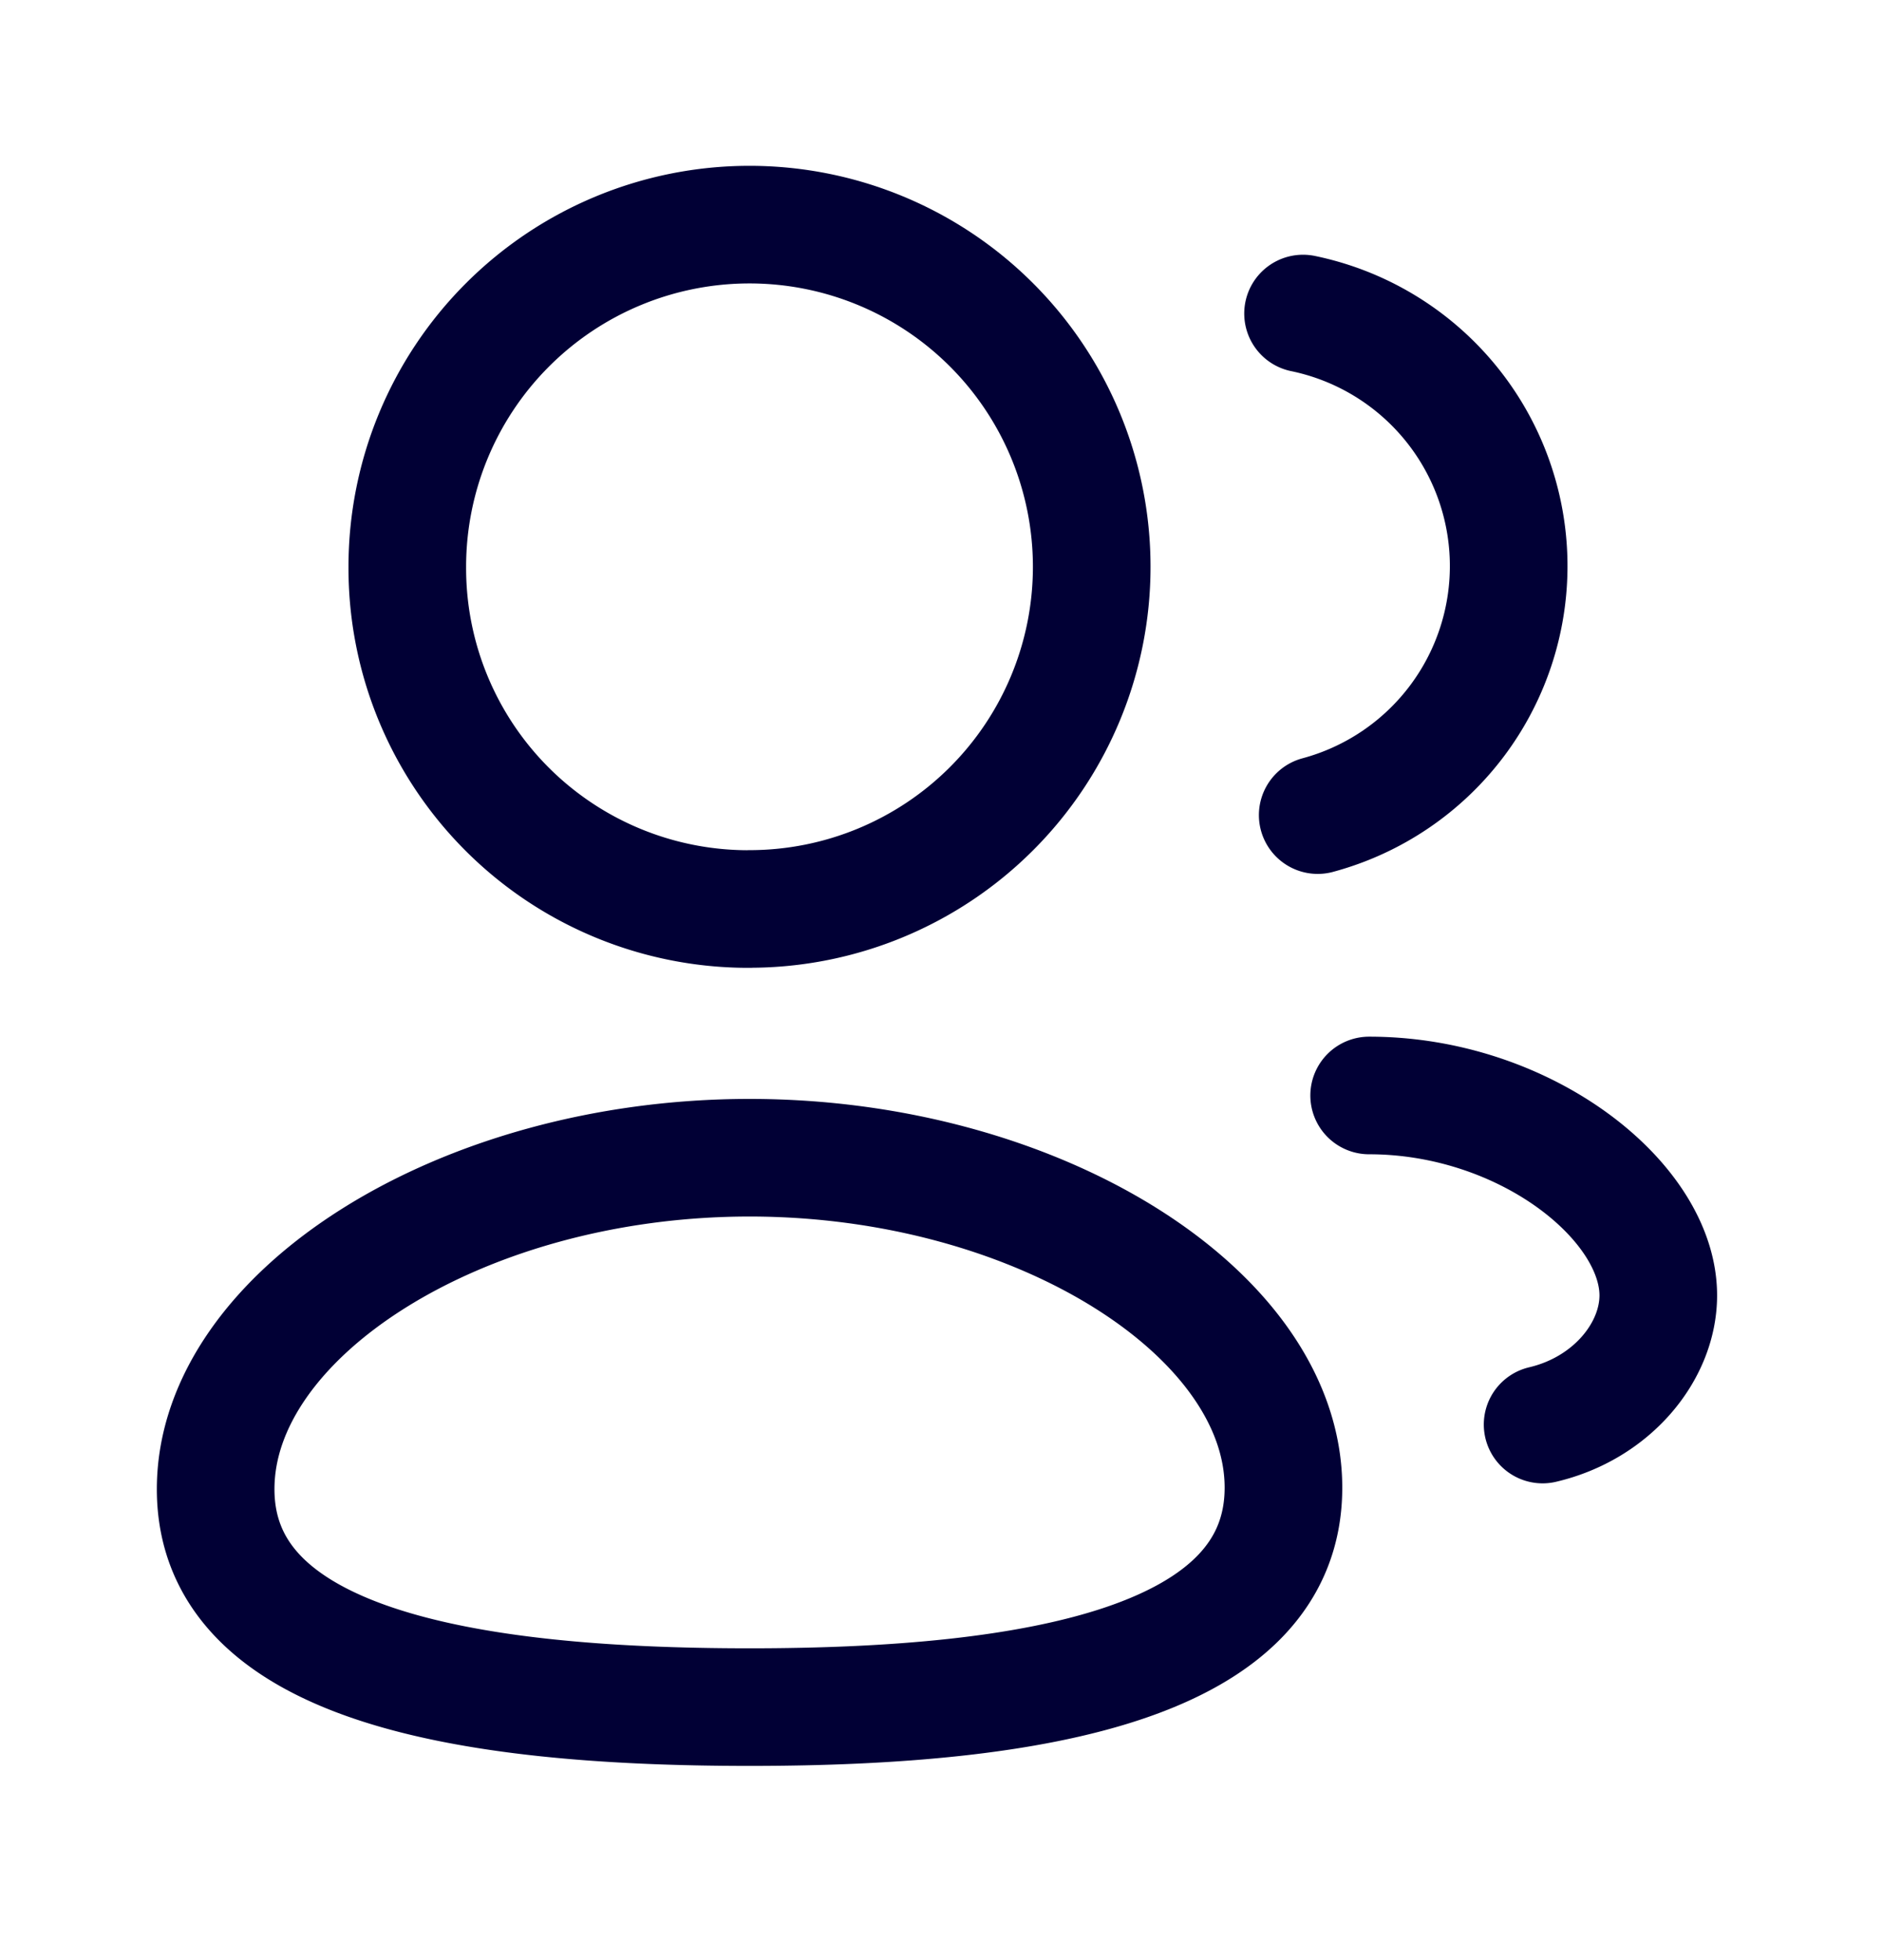
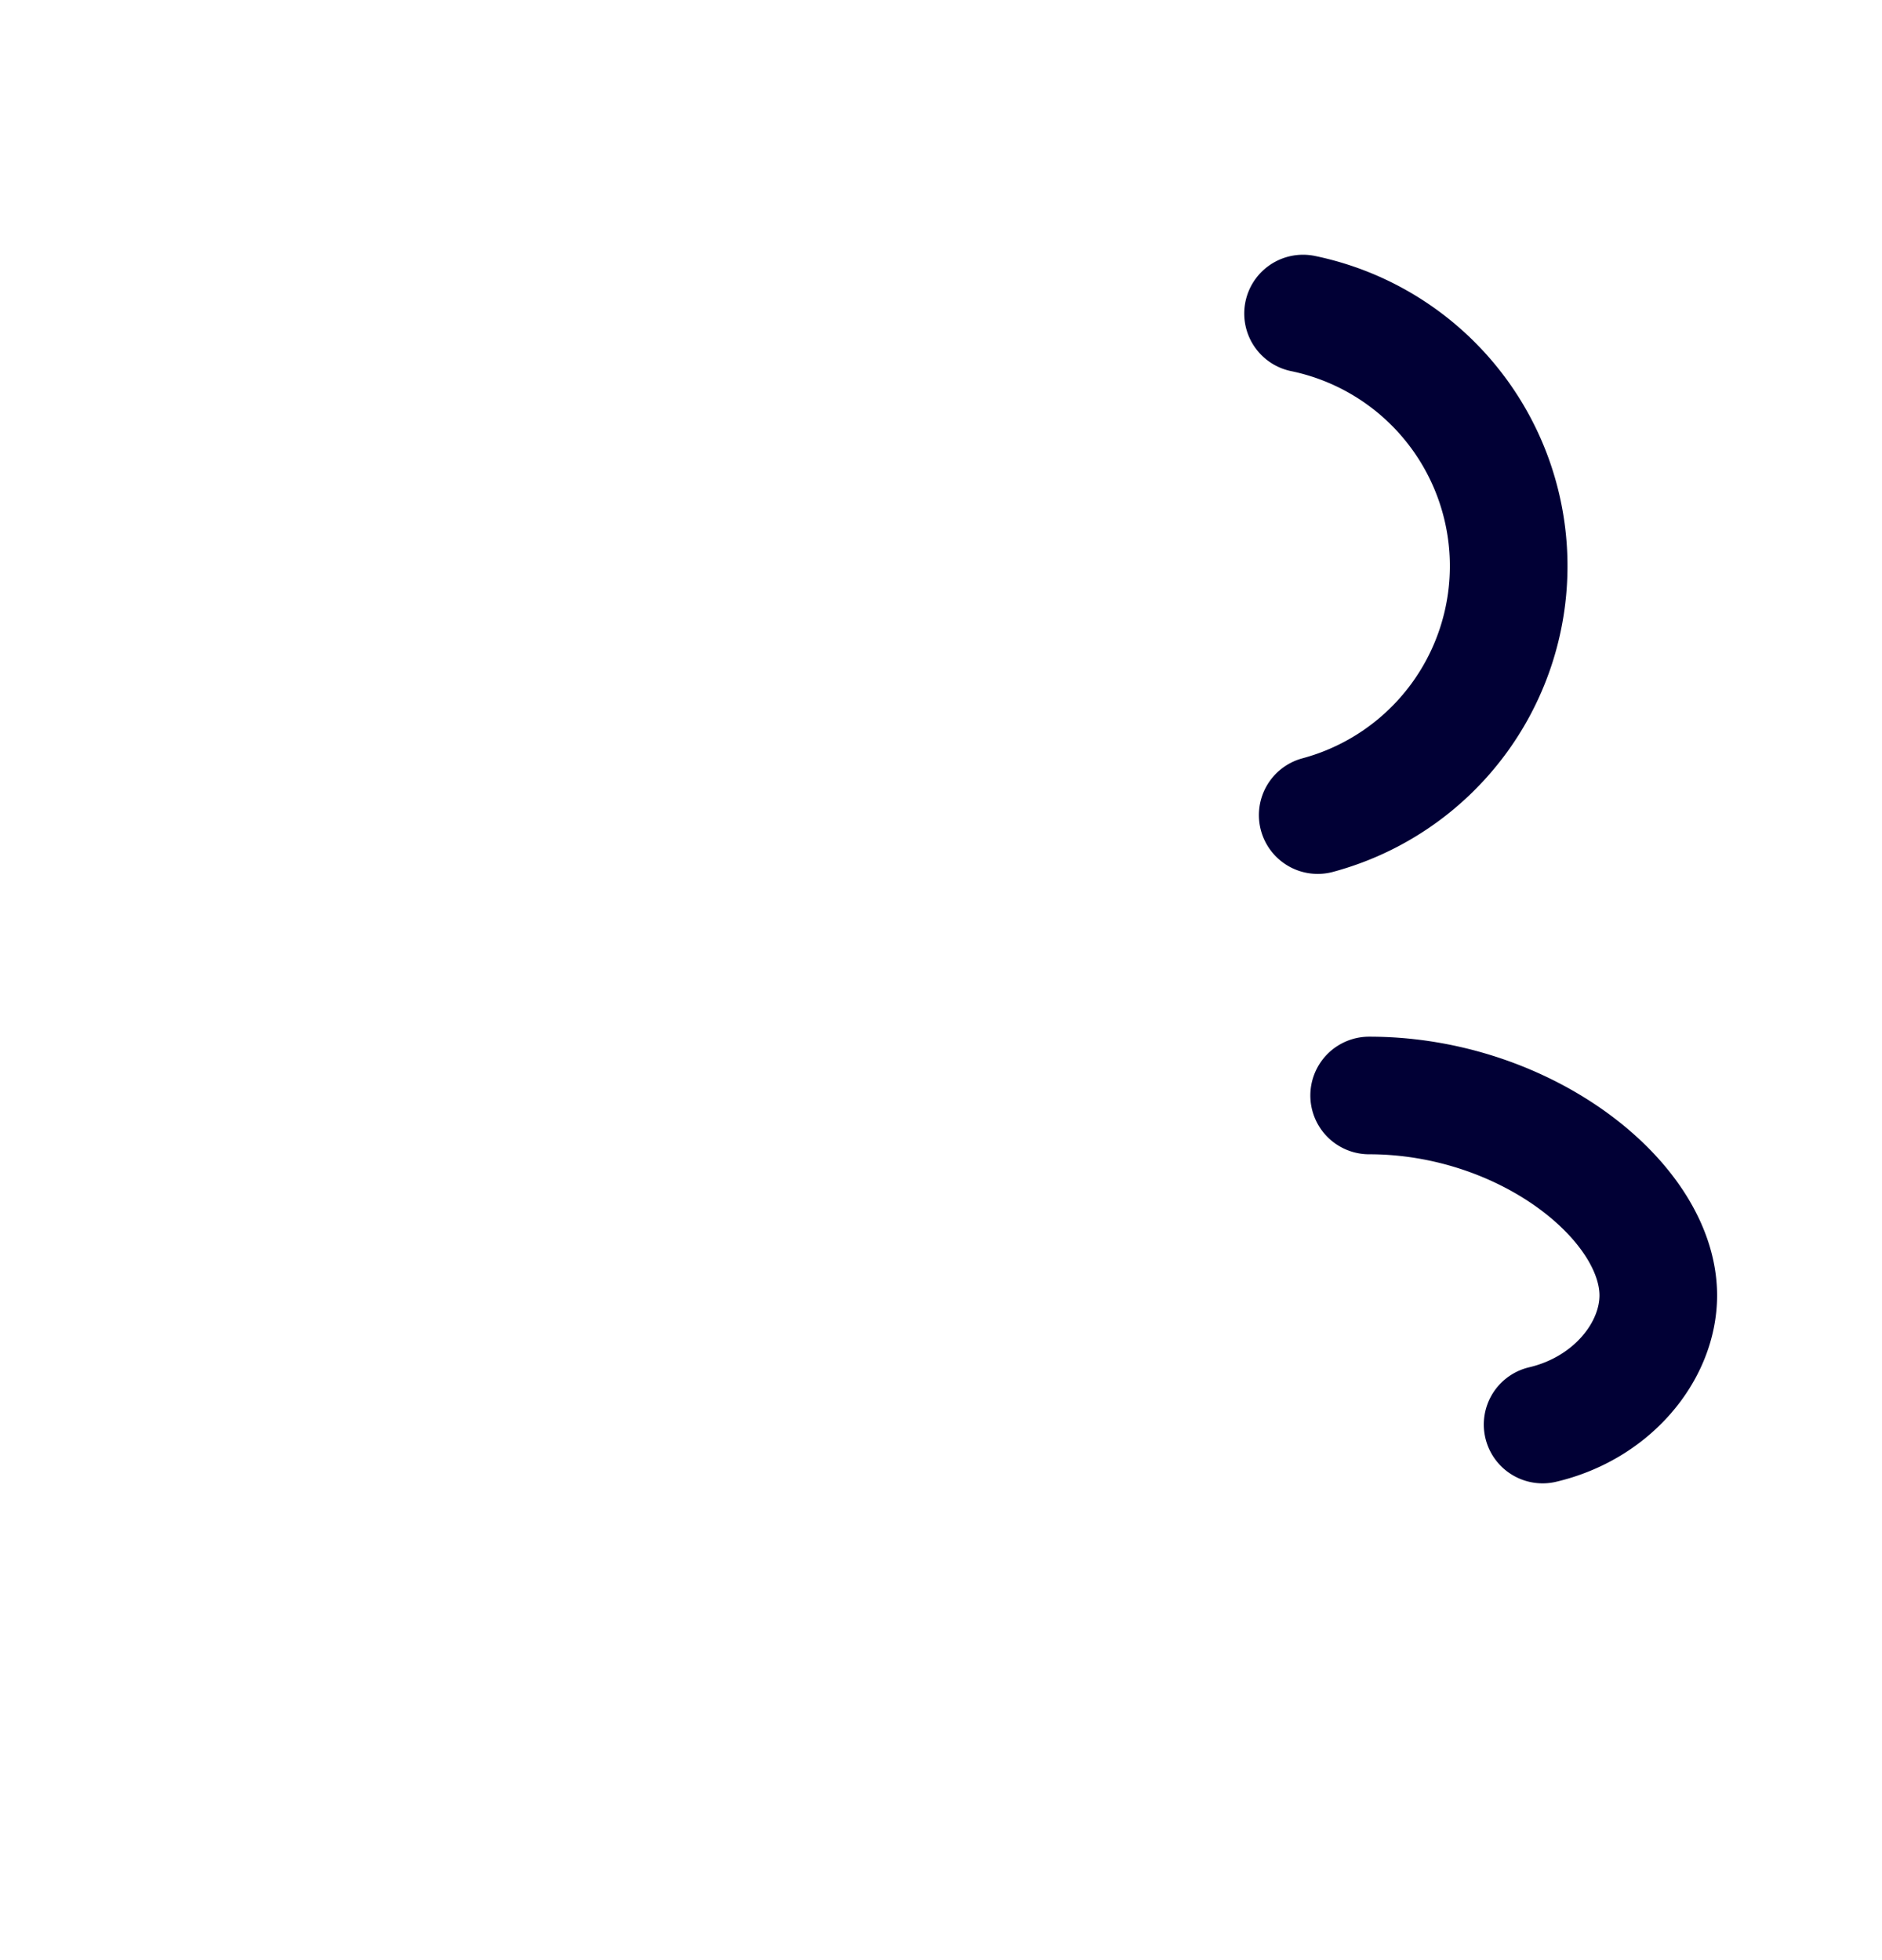
<svg xmlns="http://www.w3.org/2000/svg" width="24" height="25" fill="none">
-   <path clip-rule="evenodd" d="M9.559 21.773c-3.672 0-6.809-.555-6.809-2.78 0-2.223 3.117-4.227 6.809-4.227 3.672 0 6.808 1.985 6.808 4.208s-3.116 2.799-6.808 2.799ZM9.56 11.593A4.364 4.364 0 1 0 5.194 7.23a4.348 4.348 0 0 0 4.333 4.364h.031Z" stroke="#010035" stroke-width="1.5" stroke-linecap="round" stroke-linejoin="round" />
  <path d="M16.804 10.396a3.289 3.289 0 0 0-.187-6.397M17.46 13.972c1.989 0 3.687 1.348 3.687 2.55 0 .71-.585 1.438-1.475 1.647" stroke="#010035" stroke-width="1.5" stroke-linecap="round" stroke-linejoin="round" />
</svg>